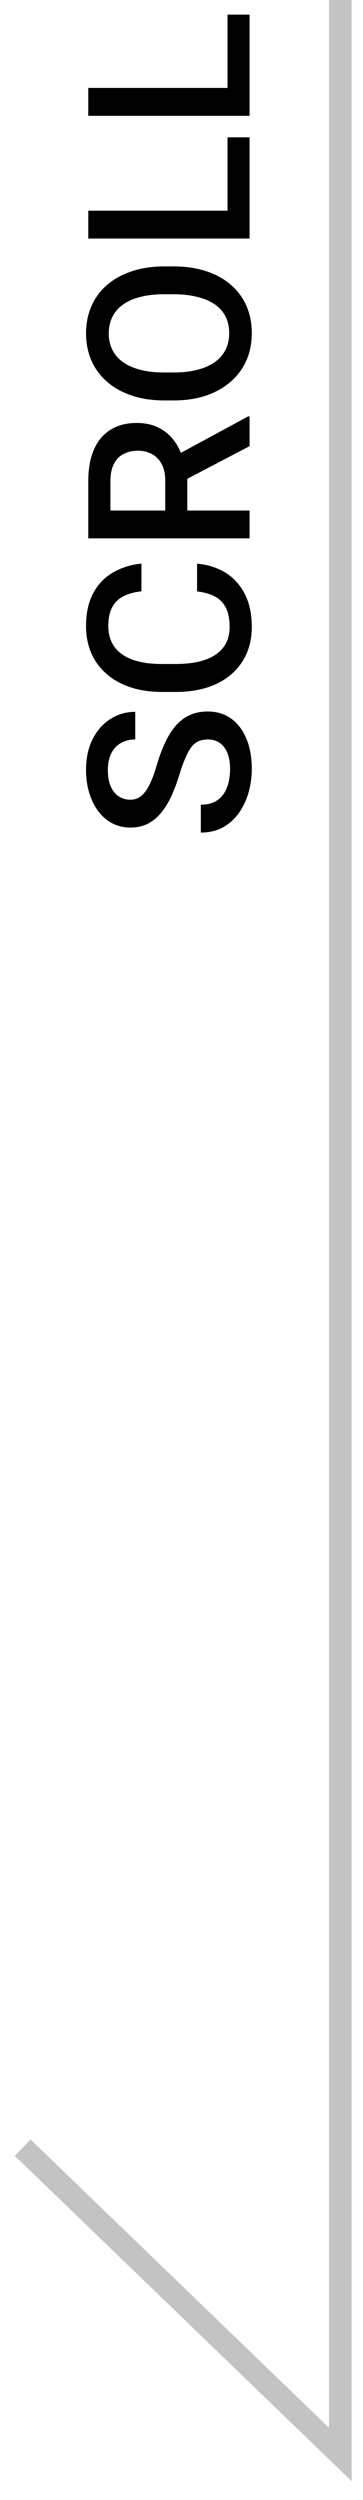
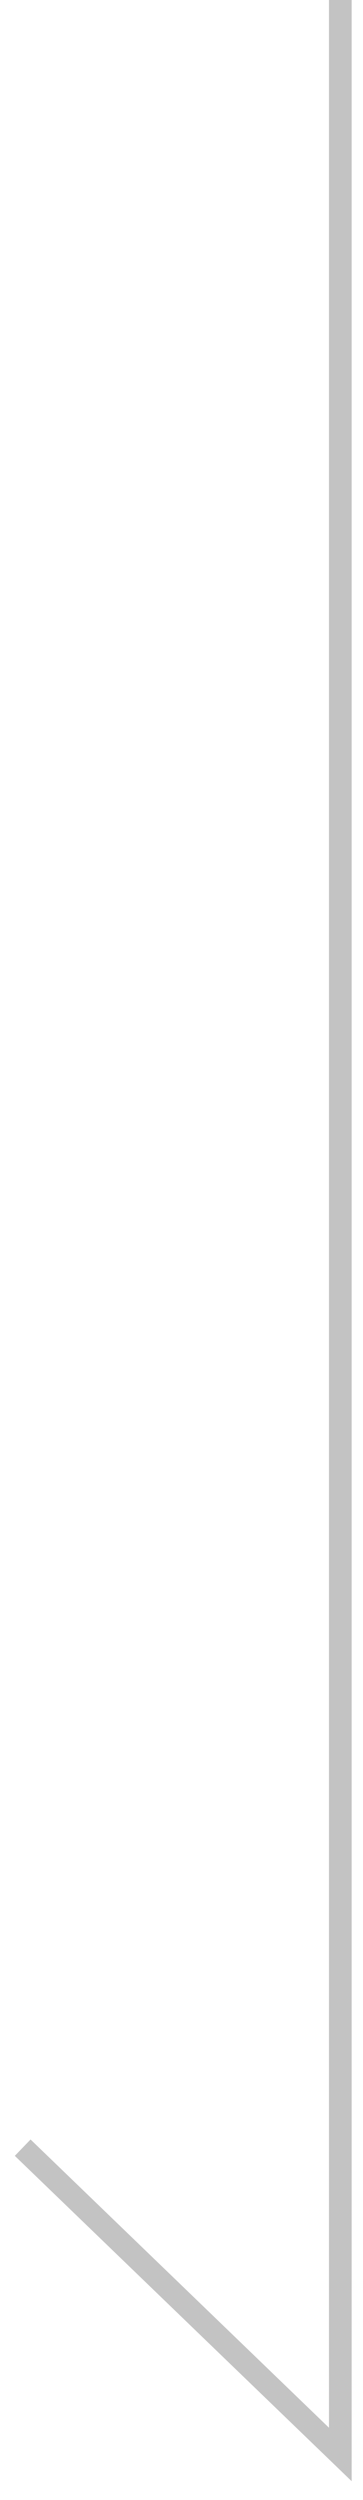
<svg xmlns="http://www.w3.org/2000/svg" width="16" height="110" viewBox="0 0 16 110" fill="none">
-   <path d="M9.169 32.537C9.022 32.537 8.892 32.56 8.778 32.605C8.664 32.648 8.56 32.724 8.466 32.835C8.371 32.946 8.28 33.102 8.192 33.304C8.101 33.502 8.008 33.756 7.914 34.065C7.81 34.404 7.694 34.717 7.567 35.003C7.437 35.286 7.287 35.533 7.118 35.745C6.946 35.957 6.749 36.121 6.527 36.238C6.303 36.355 6.044 36.414 5.751 36.414C5.461 36.414 5.198 36.354 4.96 36.233C4.722 36.11 4.517 35.935 4.345 35.711C4.169 35.483 4.034 35.215 3.939 34.905C3.842 34.596 3.793 34.254 3.793 33.88C3.793 33.352 3.891 32.898 4.086 32.518C4.281 32.133 4.543 31.839 4.872 31.634C5.201 31.425 5.564 31.321 5.961 31.321L5.961 32.537C5.727 32.537 5.52 32.588 5.341 32.688C5.159 32.786 5.015 32.936 4.911 33.138C4.807 33.336 4.755 33.589 4.755 33.895C4.755 34.184 4.799 34.425 4.887 34.617C4.975 34.809 5.093 34.953 5.243 35.047C5.393 35.141 5.562 35.188 5.751 35.188C5.884 35.188 6.007 35.158 6.117 35.096C6.225 35.034 6.326 34.94 6.42 34.812C6.511 34.685 6.597 34.526 6.679 34.334C6.76 34.142 6.838 33.916 6.913 33.655C7.03 33.261 7.16 32.918 7.304 32.625C7.444 32.332 7.603 32.088 7.782 31.893C7.961 31.697 8.165 31.551 8.393 31.453C8.617 31.355 8.873 31.307 9.159 31.307C9.459 31.307 9.729 31.367 9.97 31.487C10.207 31.608 10.411 31.78 10.58 32.005C10.746 32.226 10.875 32.493 10.966 32.806C11.054 33.115 11.098 33.46 11.098 33.841C11.098 34.183 11.052 34.52 10.961 34.852C10.87 35.18 10.731 35.48 10.546 35.75C10.357 36.02 10.123 36.235 9.843 36.395C9.56 36.554 9.229 36.634 8.852 36.634L8.852 35.408C9.083 35.408 9.28 35.369 9.442 35.291C9.605 35.21 9.739 35.097 9.843 34.954C9.944 34.811 10.019 34.645 10.067 34.456C10.116 34.264 10.141 34.059 10.141 33.841C10.141 33.554 10.1 33.315 10.019 33.123C9.937 32.928 9.823 32.781 9.677 32.684C9.53 32.586 9.361 32.537 9.169 32.537ZM8.686 26.023L8.686 24.803C9.151 24.842 9.566 24.972 9.931 25.193C10.292 25.415 10.577 25.726 10.785 26.126C10.993 26.526 11.098 27.013 11.098 27.586C11.098 28.025 11.02 28.421 10.863 28.773C10.704 29.124 10.479 29.425 10.19 29.676C9.896 29.926 9.543 30.119 9.13 30.252C8.716 30.382 8.254 30.447 7.743 30.447L7.152 30.447C6.641 30.447 6.179 30.381 5.766 30.247C5.352 30.11 4.999 29.915 4.706 29.661C4.41 29.407 4.184 29.103 4.027 28.748C3.871 28.39 3.793 27.988 3.793 27.542C3.793 26.976 3.897 26.497 4.105 26.106C4.314 25.716 4.602 25.413 4.97 25.198C5.338 24.98 5.759 24.847 6.234 24.798L6.234 26.019C5.928 26.051 5.666 26.123 5.448 26.233C5.23 26.341 5.064 26.5 4.95 26.712C4.833 26.924 4.774 27.2 4.774 27.542C4.774 27.822 4.827 28.066 4.931 28.274C5.035 28.483 5.188 28.657 5.39 28.797C5.591 28.937 5.84 29.043 6.137 29.114C6.43 29.183 6.765 29.217 7.143 29.217L7.743 29.217C8.101 29.217 8.427 29.186 8.72 29.124C9.009 29.059 9.258 28.961 9.467 28.831C9.675 28.698 9.836 28.528 9.95 28.323C10.064 28.118 10.121 27.872 10.121 27.586C10.121 27.238 10.066 26.956 9.955 26.741C9.844 26.523 9.683 26.359 9.472 26.248C9.257 26.134 8.995 26.059 8.686 26.023ZM3.891 23.689L3.891 21.175C3.891 20.634 3.972 20.174 4.135 19.793C4.298 19.412 4.538 19.121 4.857 18.919C5.173 18.714 5.564 18.611 6.029 18.611C6.384 18.611 6.697 18.676 6.967 18.807C7.237 18.937 7.465 19.121 7.65 19.358C7.833 19.596 7.974 19.879 8.075 20.208L8.256 20.579L8.256 22.84L7.284 22.85L7.284 21.155C7.284 20.862 7.232 20.618 7.128 20.423C7.024 20.227 6.882 20.081 6.703 19.983C6.521 19.883 6.316 19.832 6.088 19.832C5.84 19.832 5.626 19.881 5.443 19.979C5.258 20.073 5.116 20.219 5.019 20.418C4.918 20.616 4.867 20.869 4.867 21.175L4.867 22.464L11 22.464L11 23.689L3.891 23.689ZM11 19.632L7.807 21.302L7.802 20.018L10.937 18.323L11 18.323L11 19.632ZM7.25 11.722L7.641 11.722C8.178 11.722 8.659 11.792 9.086 11.932C9.512 12.072 9.875 12.272 10.175 12.532C10.474 12.789 10.704 13.099 10.863 13.46C11.02 13.821 11.098 14.222 11.098 14.661C11.098 15.097 11.02 15.496 10.863 15.857C10.704 16.215 10.474 16.526 10.175 16.79C9.875 17.054 9.512 17.259 9.086 17.405C8.659 17.549 8.178 17.62 7.641 17.62L7.25 17.62C6.713 17.62 6.233 17.549 5.81 17.405C5.383 17.262 5.02 17.06 4.721 16.8C4.418 16.536 4.188 16.225 4.032 15.867C3.873 15.506 3.793 15.107 3.793 14.671C3.793 14.231 3.873 13.831 4.032 13.47C4.188 13.108 4.418 12.797 4.721 12.537C5.02 12.277 5.383 12.076 5.81 11.937C6.233 11.793 6.713 11.722 7.25 11.722ZM7.641 12.947L7.24 12.947C6.843 12.947 6.493 12.986 6.19 13.065C5.884 13.139 5.629 13.252 5.424 13.401C5.215 13.548 5.059 13.729 4.955 13.943C4.848 14.158 4.794 14.401 4.794 14.671C4.794 14.941 4.848 15.182 4.955 15.394C5.059 15.605 5.215 15.786 5.424 15.935C5.629 16.082 5.884 16.194 6.19 16.273C6.493 16.351 6.843 16.39 7.24 16.39L7.641 16.39C8.038 16.39 8.389 16.351 8.695 16.273C9.001 16.194 9.26 16.08 9.472 15.931C9.68 15.778 9.838 15.595 9.945 15.384C10.05 15.172 10.102 14.931 10.102 14.661C10.102 14.388 10.05 14.145 9.945 13.934C9.838 13.722 9.68 13.543 9.472 13.396C9.26 13.25 9.001 13.139 8.695 13.065C8.389 12.986 8.038 12.947 7.641 12.947ZM10.028 6.043L11 6.043L11 9.612L10.028 9.612L10.028 6.043ZM3.891 9.271L11 9.271L11 10.496L3.891 10.496L3.891 9.271ZM10.028 0.643L11 0.643L11 4.212L10.028 4.212L10.028 0.643ZM3.891 3.87L11 3.87L11 5.096L3.891 5.096L3.891 3.87Z" fill="black" />
  <path d="M15 0V108L1 94.5" stroke="#C3C3C3" />
</svg>